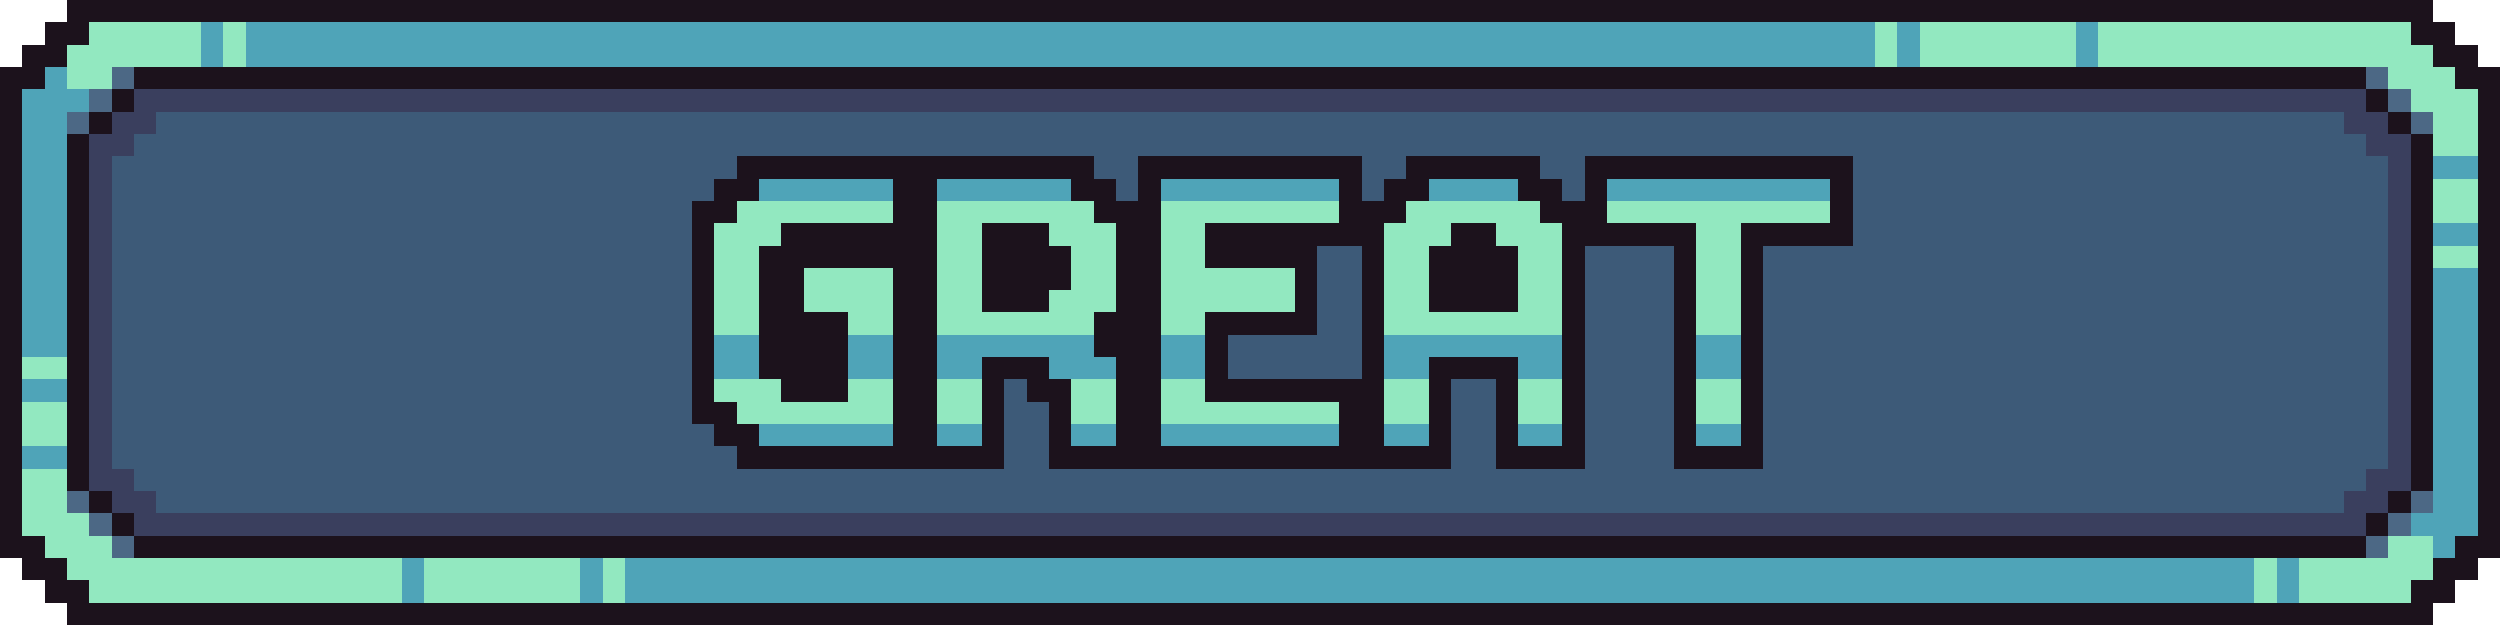
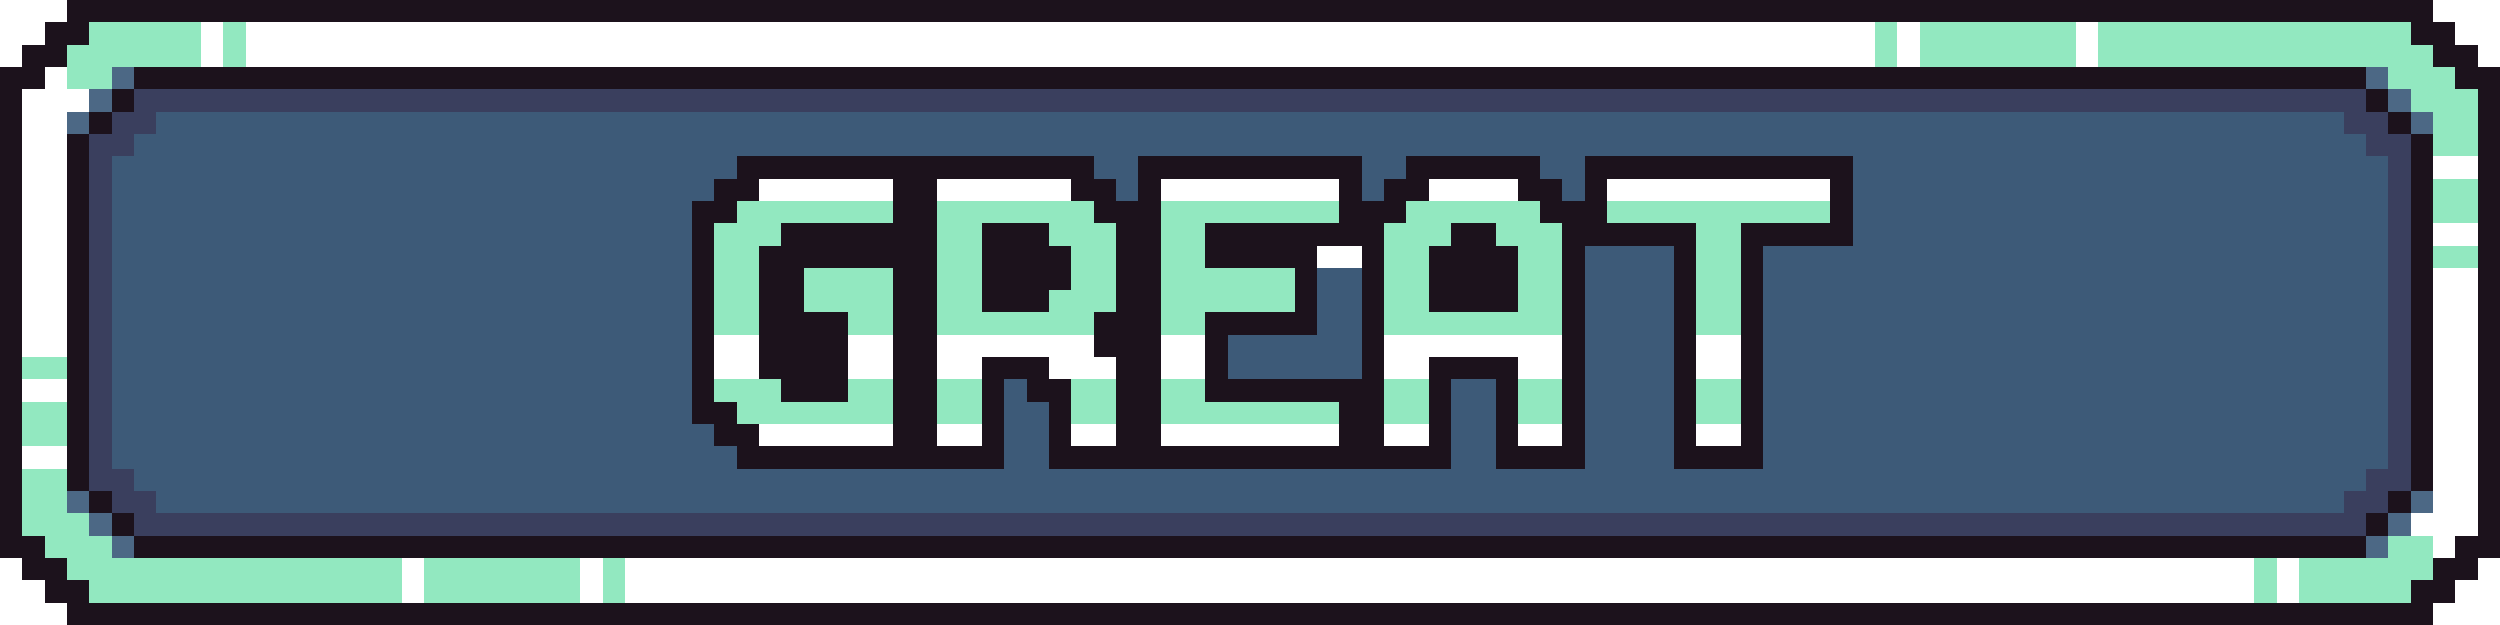
<svg xmlns="http://www.w3.org/2000/svg" viewBox="0 -0.5 112 28" shape-rendering="crispEdges">
  <path stroke="#1c121c" d="M3 0h106M2 1h2M108 1h2M1 2h2M109 2h2M0 3h2M6 3h100M110 3h2M0 4h1M5 4h1M106 4h1M111 4h1M0 5h1M4 5h1M107 5h1M111 5h1M0 6h1M3 6h1M108 6h1M111 6h1M0 7h1M3 7h1M33 7h16M51 7h10M63 7h6M71 7h12M108 7h1M111 7h1M0 8h1M3 8h1M32 8h2M40 8h2M48 8h2M51 8h1M60 8h1M62 8h2M68 8h2M71 8h1M82 8h1M108 8h1M111 8h1M0 9h1M3 9h1M31 9h2M40 9h2M49 9h3M60 9h3M69 9h3M82 9h1M108 9h1M111 9h1M0 10h1M3 10h1M31 10h1M35 10h7M44 10h3M50 10h2M54 10h8M65 10h2M70 10h6M78 10h5M108 10h1M111 10h1M0 11h1M3 11h1M31 11h1M34 11h8M44 11h4M50 11h2M54 11h5M61 11h1M64 11h4M70 11h1M75 11h1M78 11h1M108 11h1M111 11h1M0 12h1M3 12h1M31 12h1M34 12h2M40 12h2M44 12h4M50 12h2M58 12h1M61 12h1M64 12h4M70 12h1M75 12h1M78 12h1M108 12h1M111 12h1M0 13h1M3 13h1M31 13h1M34 13h2M40 13h2M44 13h3M50 13h2M58 13h1M61 13h1M64 13h4M70 13h1M75 13h1M78 13h1M108 13h1M111 13h1M0 14h1M3 14h1M31 14h1M34 14h4M40 14h2M49 14h3M54 14h5M61 14h1M70 14h1M75 14h1M78 14h1M108 14h1M111 14h1M0 15h1M3 15h1M31 15h1M34 15h4M40 15h2M49 15h3M54 15h1M61 15h1M70 15h1M75 15h1M78 15h1M108 15h1M111 15h1M0 16h1M3 16h1M31 16h1M34 16h4M40 16h2M44 16h3M50 16h2M54 16h1M61 16h1M64 16h4M70 16h1M75 16h1M78 16h1M108 16h1M111 16h1M0 17h1M3 17h1M31 17h1M35 17h3M40 17h2M44 17h1M46 17h2M50 17h2M54 17h8M64 17h1M67 17h1M70 17h1M75 17h1M78 17h1M108 17h1M111 17h1M0 18h1M3 18h1M31 18h2M40 18h2M44 18h1M47 18h1M50 18h2M60 18h2M64 18h1M67 18h1M70 18h1M75 18h1M78 18h1M108 18h1M111 18h1M0 19h1M3 19h1M32 19h2M40 19h2M44 19h1M47 19h1M50 19h2M60 19h2M64 19h1M67 19h1M70 19h1M75 19h1M78 19h1M108 19h1M111 19h1M0 20h1M3 20h1M33 20h12M47 20h18M67 20h4M75 20h4M108 20h1M111 20h1M0 21h1M3 21h1M108 21h1M111 21h1M0 22h1M4 22h1M107 22h1M111 22h1M0 23h1M5 23h1M106 23h1M111 23h1M0 24h2M6 24h100M110 24h2M1 25h2M109 25h2M2 26h2M108 26h2M3 27h106" />
  <path stroke="#92e8c0" d="M4 1h5M10 1h1M84 1h1M86 1h7M94 1h14M3 2h6M10 2h1M84 2h1M86 2h7M94 2h15M3 3h2M107 3h3M108 4h3M109 5h2M109 6h2M109 8h2M33 9h7M42 9h7M52 9h8M63 9h6M72 9h10M109 9h2M32 10h3M42 10h2M47 10h3M52 10h2M62 10h3M67 10h3M76 10h2M32 11h2M42 11h2M48 11h2M52 11h2M62 11h2M68 11h2M76 11h2M109 11h2M32 12h2M36 12h4M42 12h2M48 12h2M52 12h6M62 12h2M68 12h2M76 12h2M32 13h2M36 13h4M42 13h2M47 13h3M52 13h6M62 13h2M68 13h2M76 13h2M32 14h2M38 14h2M42 14h7M52 14h2M62 14h8M76 14h2M1 16h2M32 17h3M38 17h2M42 17h2M48 17h2M52 17h2M62 17h2M68 17h2M76 17h2M1 18h2M33 18h7M42 18h2M48 18h2M52 18h8M62 18h2M68 18h2M76 18h2M1 19h2M1 21h2M1 22h2M1 23h3M2 24h3M107 24h2M3 25h15M19 25h7M27 25h1M101 25h1M103 25h6M4 26h14M19 26h7M27 26h1M101 26h1M103 26h5" />
-   <path stroke="#4fa4b8" d="M9 1h1M11 1h73M85 1h1M93 1h1M9 2h1M11 2h73M85 2h1M93 2h1M2 3h1M1 4h3M1 5h2M1 6h2M1 7h2M109 7h2M1 8h2M34 8h6M42 8h6M52 8h8M64 8h4M72 8h10M1 9h2M1 10h2M109 10h2M1 11h2M1 12h2M109 12h2M1 13h2M109 13h2M1 14h2M109 14h2M1 15h2M32 15h2M38 15h2M42 15h7M52 15h2M62 15h8M76 15h2M109 15h2M32 16h2M38 16h2M42 16h2M47 16h3M52 16h2M62 16h2M68 16h2M76 16h2M109 16h2M1 17h2M109 17h2M109 18h2M34 19h6M42 19h2M48 19h2M52 19h8M62 19h2M68 19h2M76 19h2M109 19h2M1 20h2M109 20h2M109 21h2M109 22h2M108 23h3M109 24h1M18 25h1M26 25h1M28 25h73M102 25h1M18 26h1M26 26h1M28 26h73M102 26h1" />
  <path stroke="#4c6885" d="M5 3h1M106 3h1M4 4h1M107 4h1M3 5h1M108 5h1M3 22h1M108 22h1M4 23h1M107 23h1M5 24h1M106 24h1" />
  <path stroke="#3a3f5e" d="M6 4h100M5 5h2M105 5h2M4 6h2M106 6h2M4 7h1M107 7h1M4 8h1M107 8h1M4 9h1M107 9h1M4 10h1M107 10h1M4 11h1M107 11h1M4 12h1M107 12h1M4 13h1M107 13h1M4 14h1M107 14h1M4 15h1M107 15h1M4 16h1M107 16h1M4 17h1M107 17h1M4 18h1M107 18h1M4 19h1M107 19h1M4 20h1M107 20h1M4 21h2M106 21h2M5 22h2M105 22h2M6 23h100" />
-   <path stroke="#3d5a78" d="M7 5h98M6 6h100M5 7h28M49 7h2M61 7h2M69 7h2M83 7h24M5 8h27M50 8h1M61 8h1M70 8h1M83 8h24M5 9h26M83 9h24M5 10h26M83 10h24M5 11h26M59 11h2M71 11h4M79 11h28M5 12h26M59 12h2M71 12h4M79 12h28M5 13h26M59 13h2M71 13h4M79 13h28M5 14h26M59 14h2M71 14h4M79 14h28M5 15h26M55 15h6M71 15h4M79 15h28M5 16h26M55 16h6M71 16h4M79 16h28M5 17h26M45 17h1M65 17h2M71 17h4M79 17h28M5 18h26M45 18h2M65 18h2M71 18h4M79 18h28M5 19h27M45 19h2M65 19h2M71 19h4M79 19h28M5 20h28M45 20h2M65 20h2M71 20h4M79 20h28M6 21h100M7 22h98" />
+   <path stroke="#3d5a78" d="M7 5h98M6 6h100M5 7h28M49 7h2M61 7h2M69 7h2M83 7h24M5 8h27M50 8h1M61 8h1M70 8h1M83 8h24M5 9h26M83 9h24M5 10h26M83 10h24M5 11h26M59 11M71 11h4M79 11h28M5 12h26M59 12h2M71 12h4M79 12h28M5 13h26M59 13h2M71 13h4M79 13h28M5 14h26M59 14h2M71 14h4M79 14h28M5 15h26M55 15h6M71 15h4M79 15h28M5 16h26M55 16h6M71 16h4M79 16h28M5 17h26M45 17h1M65 17h2M71 17h4M79 17h28M5 18h26M45 18h2M65 18h2M71 18h4M79 18h28M5 19h27M45 19h2M65 19h2M71 19h4M79 19h28M5 20h28M45 20h2M65 20h2M71 20h4M79 20h28M6 21h100M7 22h98" />
</svg>